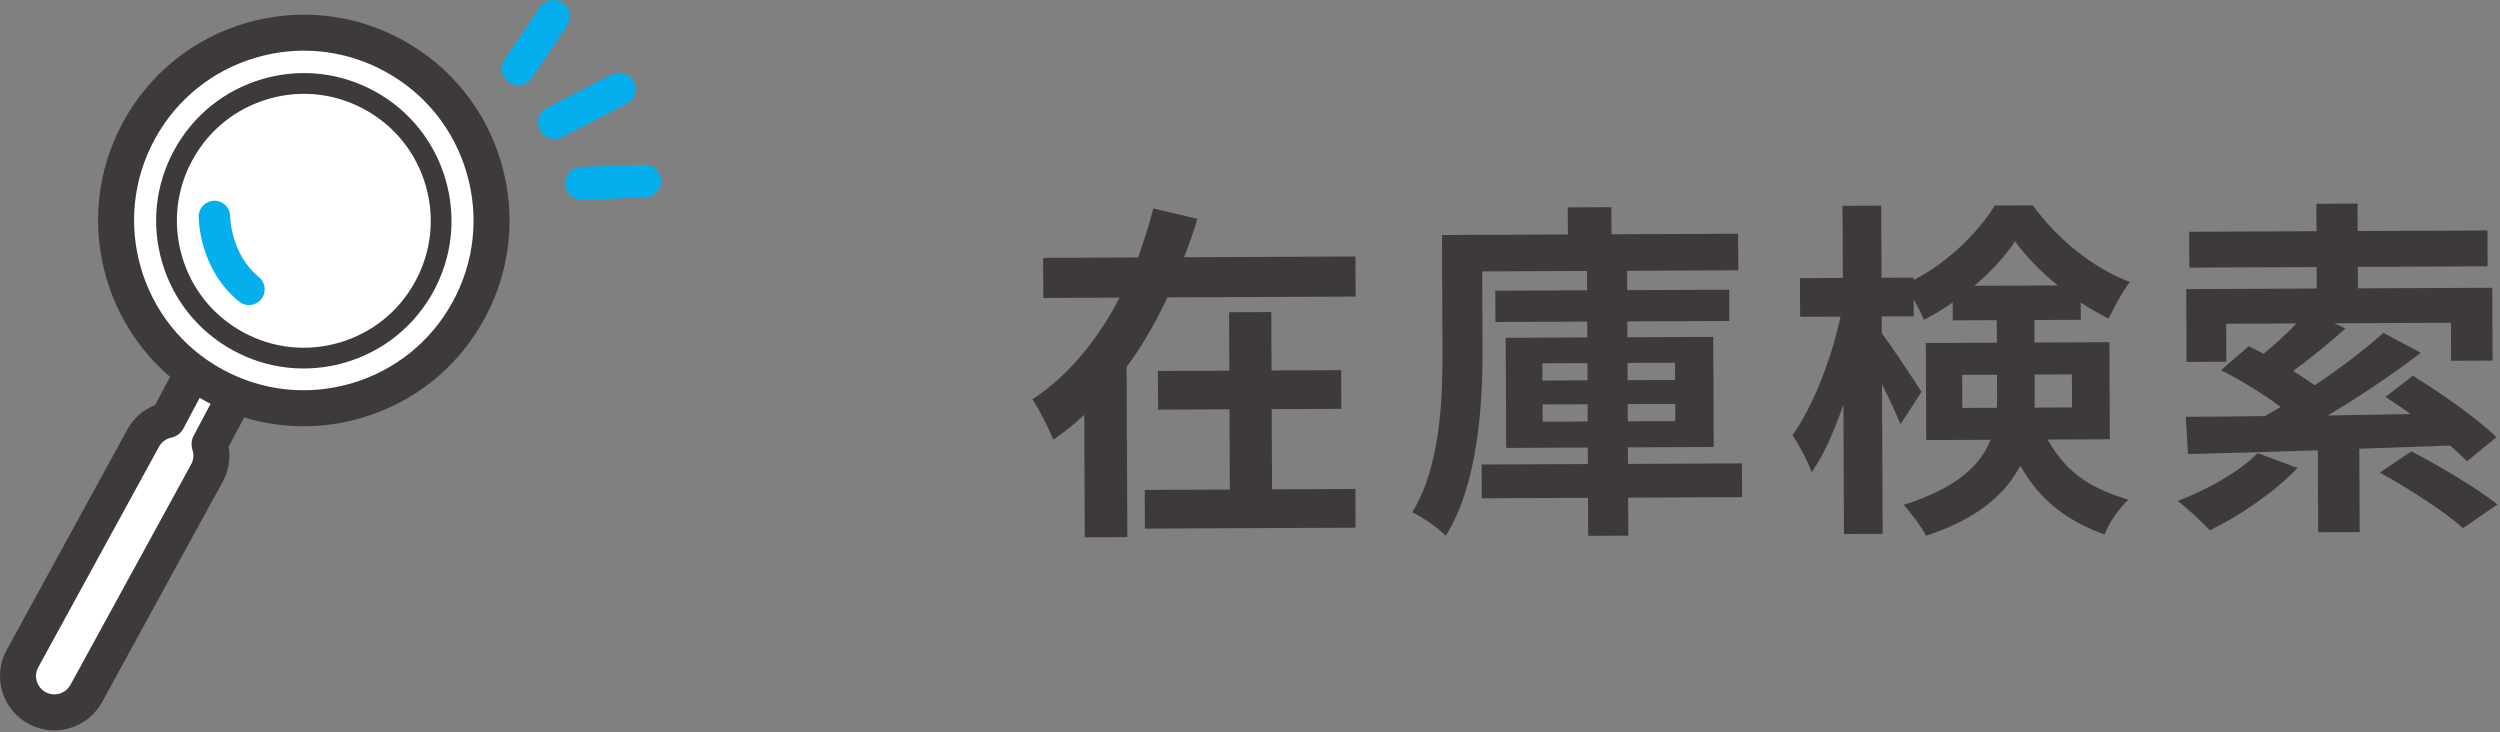
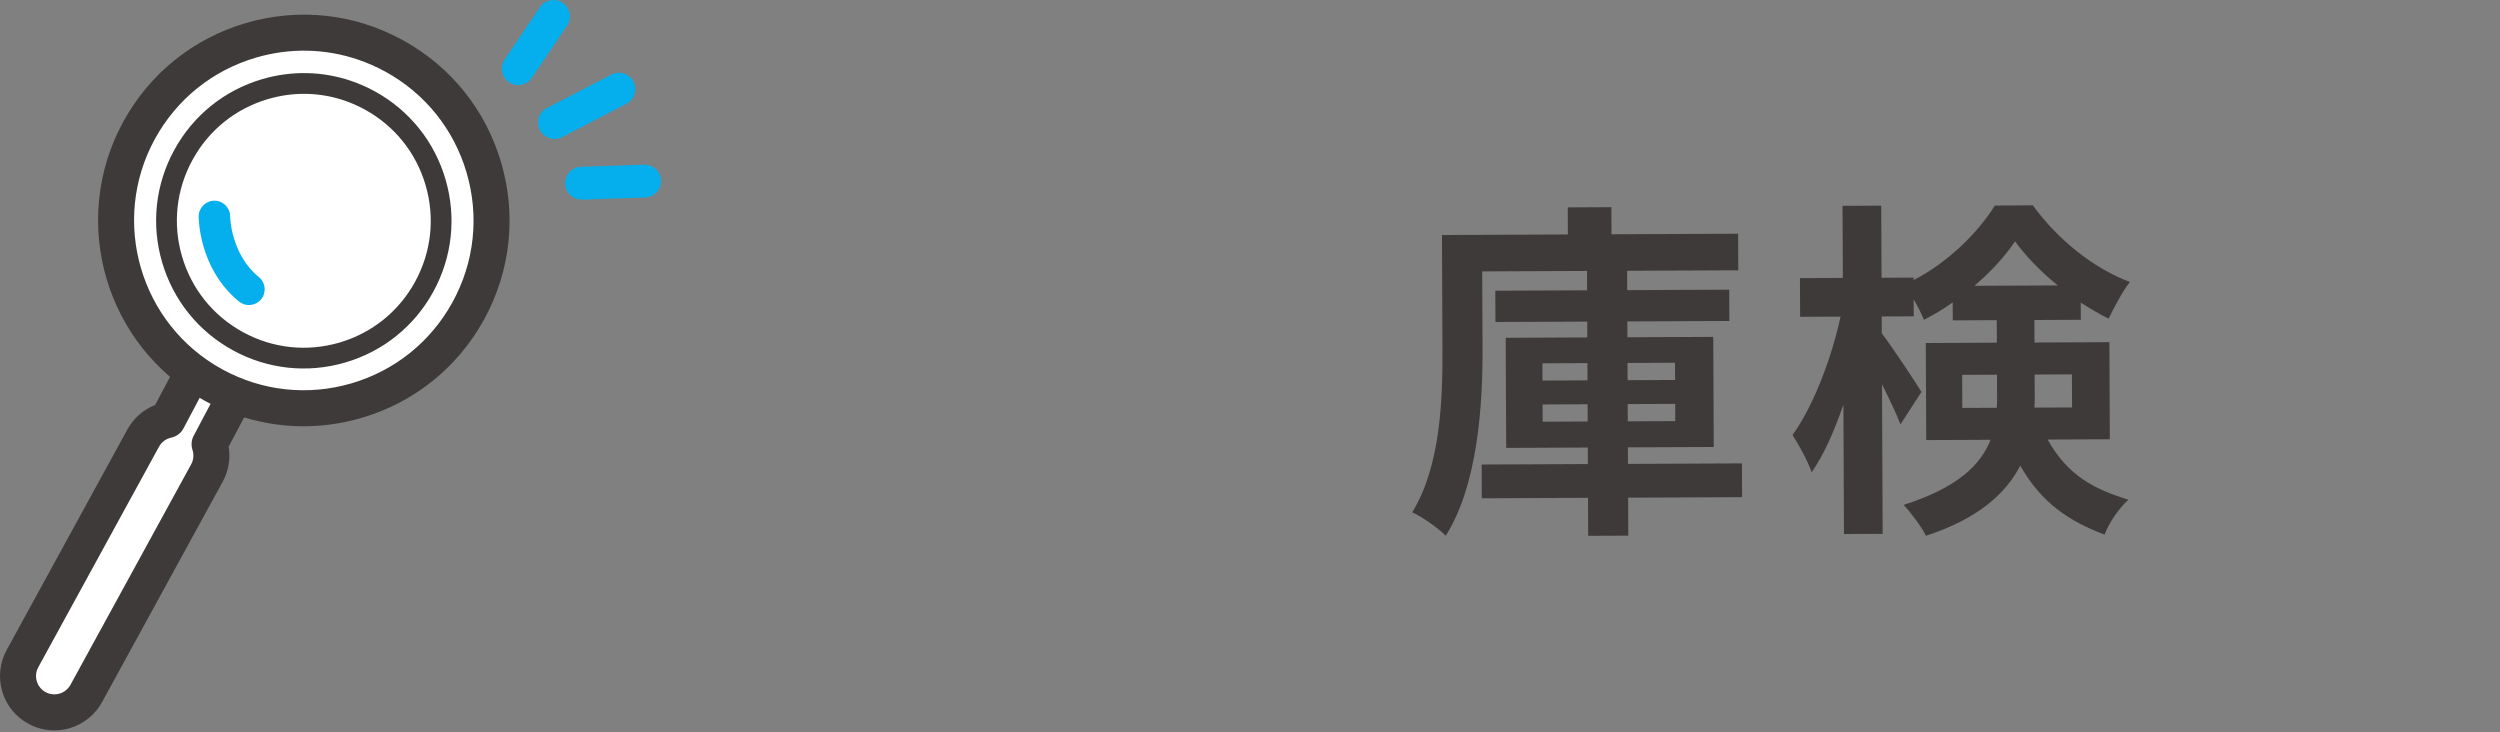
<svg xmlns="http://www.w3.org/2000/svg" width="379" height="111" viewBox="0 0 379 111" fill="none">
  <rect x="0" y="0" width="379" height="111" fill="#808080" stroke="none" />
-   <path d="M205.486 38.883L205.512 44.961L176.986 45.087C175.241 48.774 173.231 52.355 170.791 55.619L170.905 81.428L164.452 81.455L164.372 62.898C162.885 64.291 161.398 65.471 159.695 66.651C158.994 64.947 157.543 62.075 156.523 60.532C162.106 56.883 166.562 51.263 169.734 45.118L158.161 45.169L158.135 39.09L172.533 39.028C173.429 36.517 174.218 34.062 174.848 31.606L181.52 33.175C180.942 35.152 180.257 37.075 179.52 38.997L205.486 38.883ZM192.843 74.185L205.481 74.131L205.504 79.997L173.564 80.136L173.541 74.27L186.444 74.214L186.39 62.056L175.567 62.103L175.541 56.238L186.366 56.191L186.327 47.339L192.726 47.31L192.765 56.162L203.322 56.116L203.348 61.982L192.788 62.028L192.843 74.185Z" fill="#3E3A39" />
  <path d="M264.101 75.369L246.822 75.445L246.848 81.204L240.767 81.23L240.744 75.471L224.64 75.541L224.619 70.421L240.721 70.351L240.71 67.846L228.338 67.9L228.265 51.209L240.637 51.154L240.627 48.754L226.71 48.816L226.689 44.071L240.606 44.01L240.593 41.076L224.702 41.145L224.754 52.823C224.791 61.301 224.043 73.571 219.171 81.217C218.101 80.102 215.533 78.3 214.09 77.666C218.432 70.609 218.708 60.422 218.676 52.851L218.601 35.628L237.69 35.545L237.674 31.439L244.286 31.411L244.301 35.516L263.499 35.433L263.523 40.977L246.674 41.05L246.687 43.984L262.151 43.916L262.171 48.661L246.705 48.728L246.716 51.128L259.729 51.071L259.802 67.762L246.789 67.82L246.802 70.325L264.078 70.249L264.101 75.369ZM233.84 57.691L240.666 57.661L240.653 55.047L233.827 55.077L233.84 57.691ZM240.692 63.899L240.681 61.286L233.856 61.316L233.866 63.929L240.692 63.899ZM246.733 55.021L246.744 57.635L253.944 57.603L253.931 54.99L246.733 55.021ZM253.96 61.228L246.76 61.26L246.773 63.873L253.971 63.842L253.96 61.228Z" fill="#3E3A39" />
  <path d="M310.411 66.635C313.528 72.169 317.536 74.178 322.661 75.754C321.226 77.093 319.744 79.179 319.056 81.05C313.773 79.046 309.549 76.344 306.27 70.6C304.049 74.876 299.799 78.68 291.971 81.221C291.379 79.943 289.554 77.551 288.59 76.542C296.739 73.947 300.296 70.465 301.773 66.672L292.015 66.715L291.95 51.998L302.723 51.951L302.708 48.538L296.041 48.567L296.031 45.848C294.596 46.868 293.158 47.727 291.668 48.48C291.291 47.575 290.755 46.457 290.109 45.394L290.122 47.953L285.268 47.974L285.278 50.534C286.726 52.393 290.484 58.084 291.291 59.413L288.111 64.334C287.518 62.789 286.442 60.5 285.312 58.266L285.411 80.929L279.546 80.955L279.46 61.331C278.09 65.336 276.455 69.022 274.65 71.59C274.059 69.887 272.713 67.439 271.747 65.949C274.822 61.724 277.671 54.353 279.028 48.001L272.898 48.027L272.872 42.162L279.377 42.134L279.327 31.204L285.195 31.178L285.242 42.108L290.096 42.087V42.461C295.257 39.827 299.877 35.274 302.419 31.158L308.179 31.132C311.88 36.235 317.338 40.689 322.893 42.744C321.726 44.242 320.507 46.594 319.663 48.305C318.273 47.618 316.83 46.771 315.439 45.87L315.452 48.482L308.413 48.513L308.429 51.926L319.786 51.877L319.848 66.594L310.411 66.635ZM302.713 61.817C302.762 61.23 302.76 60.59 302.757 60.003L302.744 56.804L297.463 56.826L297.486 61.839L302.713 61.817ZM311.963 43.273C309.395 41.204 307.09 38.816 305.481 36.583C303.996 38.829 301.822 41.184 299.325 43.327L311.963 43.273ZM308.45 56.779L308.463 60.139C308.465 60.672 308.468 61.258 308.418 61.792L314.124 61.767L314.101 56.754L308.45 56.779Z" fill="#3E3A39" />
-   <path d="M348.299 70.95C344.848 74.59 339.478 78.24 335.01 80.392C333.882 79.171 331.528 76.995 330.137 75.935C334.608 74.263 339.502 71.521 342.262 68.684L348.299 70.95ZM357.671 68.029L357.726 80.667L351.434 80.695L351.379 68.27C343.968 68.516 337.145 68.706 331.705 68.835L331.361 63.184C334.72 63.17 338.825 63.151 343.358 63.078C344.155 62.65 344.955 62.166 345.752 61.683C343.184 59.774 339.655 57.602 336.715 56.123L340.913 52.478C341.608 52.848 342.408 53.218 343.158 53.642C344.858 52.248 346.663 50.586 348.15 49.034L337.486 49.081L337.509 54.84L331.483 54.866L331.436 43.827L351.22 43.741L351.205 40.488L331.9 40.572L331.877 35.134L351.181 35.051L351.163 30.892L357.403 30.865L357.421 35.023L377.098 34.938L377.121 40.375L357.444 40.461L357.457 43.714L377.827 43.625L377.877 54.664L371.585 54.691L371.559 48.932L353.908 49.009L355.567 49.801C353.015 52.106 350.147 54.41 347.647 56.235C348.824 56.977 349.947 57.718 350.91 58.408C354.845 55.778 358.564 52.934 361.327 50.469L366.994 53.485C362.793 56.702 357.744 60.084 352.903 62.983C356.955 62.914 361.168 62.843 365.434 62.77C364.15 61.815 362.866 60.968 361.634 60.173L365.783 56.956C369.952 59.55 375.621 63.471 378.46 66.285L373.996 69.931C373.301 69.241 372.444 68.392 371.426 67.542L357.671 68.029ZM365.564 68.422C369.734 70.59 375.562 74.032 378.611 76.472L373.4 80.066C370.778 77.677 365.109 74.024 360.781 71.642L365.564 68.422Z" fill="#3E3A39" />
  <path d="M31.771 67.341L34.787 61.644C35.728 59.867 35.064 57.668 33.306 56.705C33.29 56.697 33.275 56.688 33.26 56.68C31.467 55.731 29.244 56.415 28.295 58.208L25.402 63.672C23.886 63.993 22.512 64.946 21.71 66.412L3.41 99.84C1.949 102.509 2.928 105.857 5.597 107.318C8.266 108.779 11.613 107.8 13.075 105.131L31.374 71.703C32.136 70.312 32.229 68.738 31.771 67.341Z" fill="white" />
  <path d="M5.607 110.293C5.155 110.139 4.713 109.945 4.286 109.712C2.356 108.655 0.953 106.911 0.335 104.798C-0.283 102.686 -0.041 100.46 1.016 98.529L19.316 65.101C20.247 63.401 21.738 62.099 23.518 61.398L25.883 56.931C27.534 53.81 31.422 52.617 34.536 54.267C34.547 54.273 34.606 54.304 34.617 54.311C37.669 55.983 38.827 59.845 37.2 62.921L34.663 67.711C34.962 69.519 34.654 71.396 33.767 73.014L15.469 106.441C14.412 108.372 12.666 109.774 10.555 110.392C8.91 110.873 7.197 110.833 5.607 110.293ZM31.85 59.036C31.412 58.887 30.927 59.071 30.708 59.484L27.814 64.949C27.436 65.664 26.76 66.175 25.968 66.343C25.171 66.511 24.492 67.014 24.105 67.722L5.804 101.151C5.447 101.802 5.366 102.553 5.574 103.266C5.782 103.978 6.256 104.567 6.907 104.923C8.253 105.66 9.945 105.164 10.68 103.82L28.98 70.392C29.351 69.715 29.421 68.934 29.178 68.192C28.947 67.488 29.012 66.72 29.359 66.064L32.375 60.367C32.615 59.914 32.444 59.345 31.994 59.098C31.947 59.073 31.899 59.053 31.85 59.036Z" fill="#3E3A39" />
  <path d="M50.566 61.519C66.084 59.026 76.642 44.424 74.148 28.906C71.654 13.389 57.052 2.831 41.535 5.324C26.017 7.818 15.459 22.42 17.953 37.938C20.447 53.455 35.048 64.013 50.566 61.519Z" fill="white" />
  <path d="M36.073 62.979C34.363 62.398 32.691 61.664 31.074 60.779C15.99 52.521 10.436 33.53 18.694 18.446C22.694 11.139 29.3 5.827 37.296 3.488C45.291 1.15 53.718 2.064 61.026 6.066C68.333 10.066 73.645 16.672 75.983 24.668C78.322 32.664 77.406 41.091 73.407 48.398C69.406 55.705 62.8 61.017 54.804 63.356C48.578 65.177 42.09 65.024 36.073 62.979ZM54.281 9.039C49.316 7.352 43.965 7.226 38.828 8.728C32.232 10.657 26.782 15.039 23.482 21.067C16.67 33.512 21.251 49.178 33.696 55.99C39.722 59.291 46.676 60.045 53.272 58.117C59.868 56.187 65.318 51.805 68.618 45.777C71.918 39.749 72.673 32.796 70.744 26.2C68.815 19.604 64.433 14.155 58.404 10.854C57.071 10.124 55.691 9.518 54.281 9.039Z" fill="#3E3A39" />
  <path d="M52.716 13.751C48.7 12.386 44.372 12.285 40.218 13.5C34.883 15.06 30.474 18.605 27.806 23.481C25.136 28.356 24.526 33.979 26.086 39.314C27.646 44.649 31.19 49.057 36.066 51.725C40.939 54.395 46.564 55.005 51.899 53.445C57.234 51.885 61.642 48.341 64.311 43.465C66.98 38.589 67.591 32.967 66.03 27.632C64.471 22.297 60.926 17.889 56.05 15.219C54.972 14.628 53.857 14.139 52.716 13.751Z" stroke="#3E3A39" stroke-width="3.147" stroke-miterlimit="10" />
  <path d="M36.973 46.12C36.71 46.031 36.46 45.895 36.233 45.71C30.153 40.752 30.116 33.123 30.118 32.801C30.124 31.482 31.197 30.418 32.516 30.424C33.833 30.433 34.893 31.499 34.892 32.811C34.893 32.906 34.986 38.532 39.25 42.009C40.272 42.842 40.425 44.346 39.592 45.368C38.943 46.163 37.889 46.432 36.973 46.12Z" fill="#05AFED" />
  <path d="M83.265 20.934C82.678 20.734 82.165 20.316 81.857 19.723C81.226 18.503 81.702 17.002 82.922 16.37L92.691 11.31C93.91 10.678 95.41 11.155 96.043 12.374C96.674 13.594 96.198 15.095 94.979 15.727L85.21 20.788C84.584 21.112 83.884 21.144 83.265 20.934Z" fill="#05AFED" />
  <path d="M77.763 12.775C77.558 12.706 77.359 12.608 77.171 12.481C76.032 11.713 75.732 10.167 76.5 9.029L81.851 1.097C82.618 -0.041 84.163 -0.344 85.303 0.426C86.442 1.195 86.742 2.741 85.974 3.879L80.624 11.81C79.982 12.761 78.799 13.127 77.763 12.775Z" fill="#05AFED" />
  <path d="M87.369 30.131C86.417 29.808 85.719 28.922 85.683 27.859C85.637 26.486 86.712 25.336 88.085 25.29L97.647 24.968C99.019 24.922 100.17 25.997 100.216 27.37C100.262 28.743 99.187 29.893 97.814 29.939L88.252 30.261C87.943 30.272 87.645 30.225 87.369 30.131Z" fill="#05AFED" />
</svg>